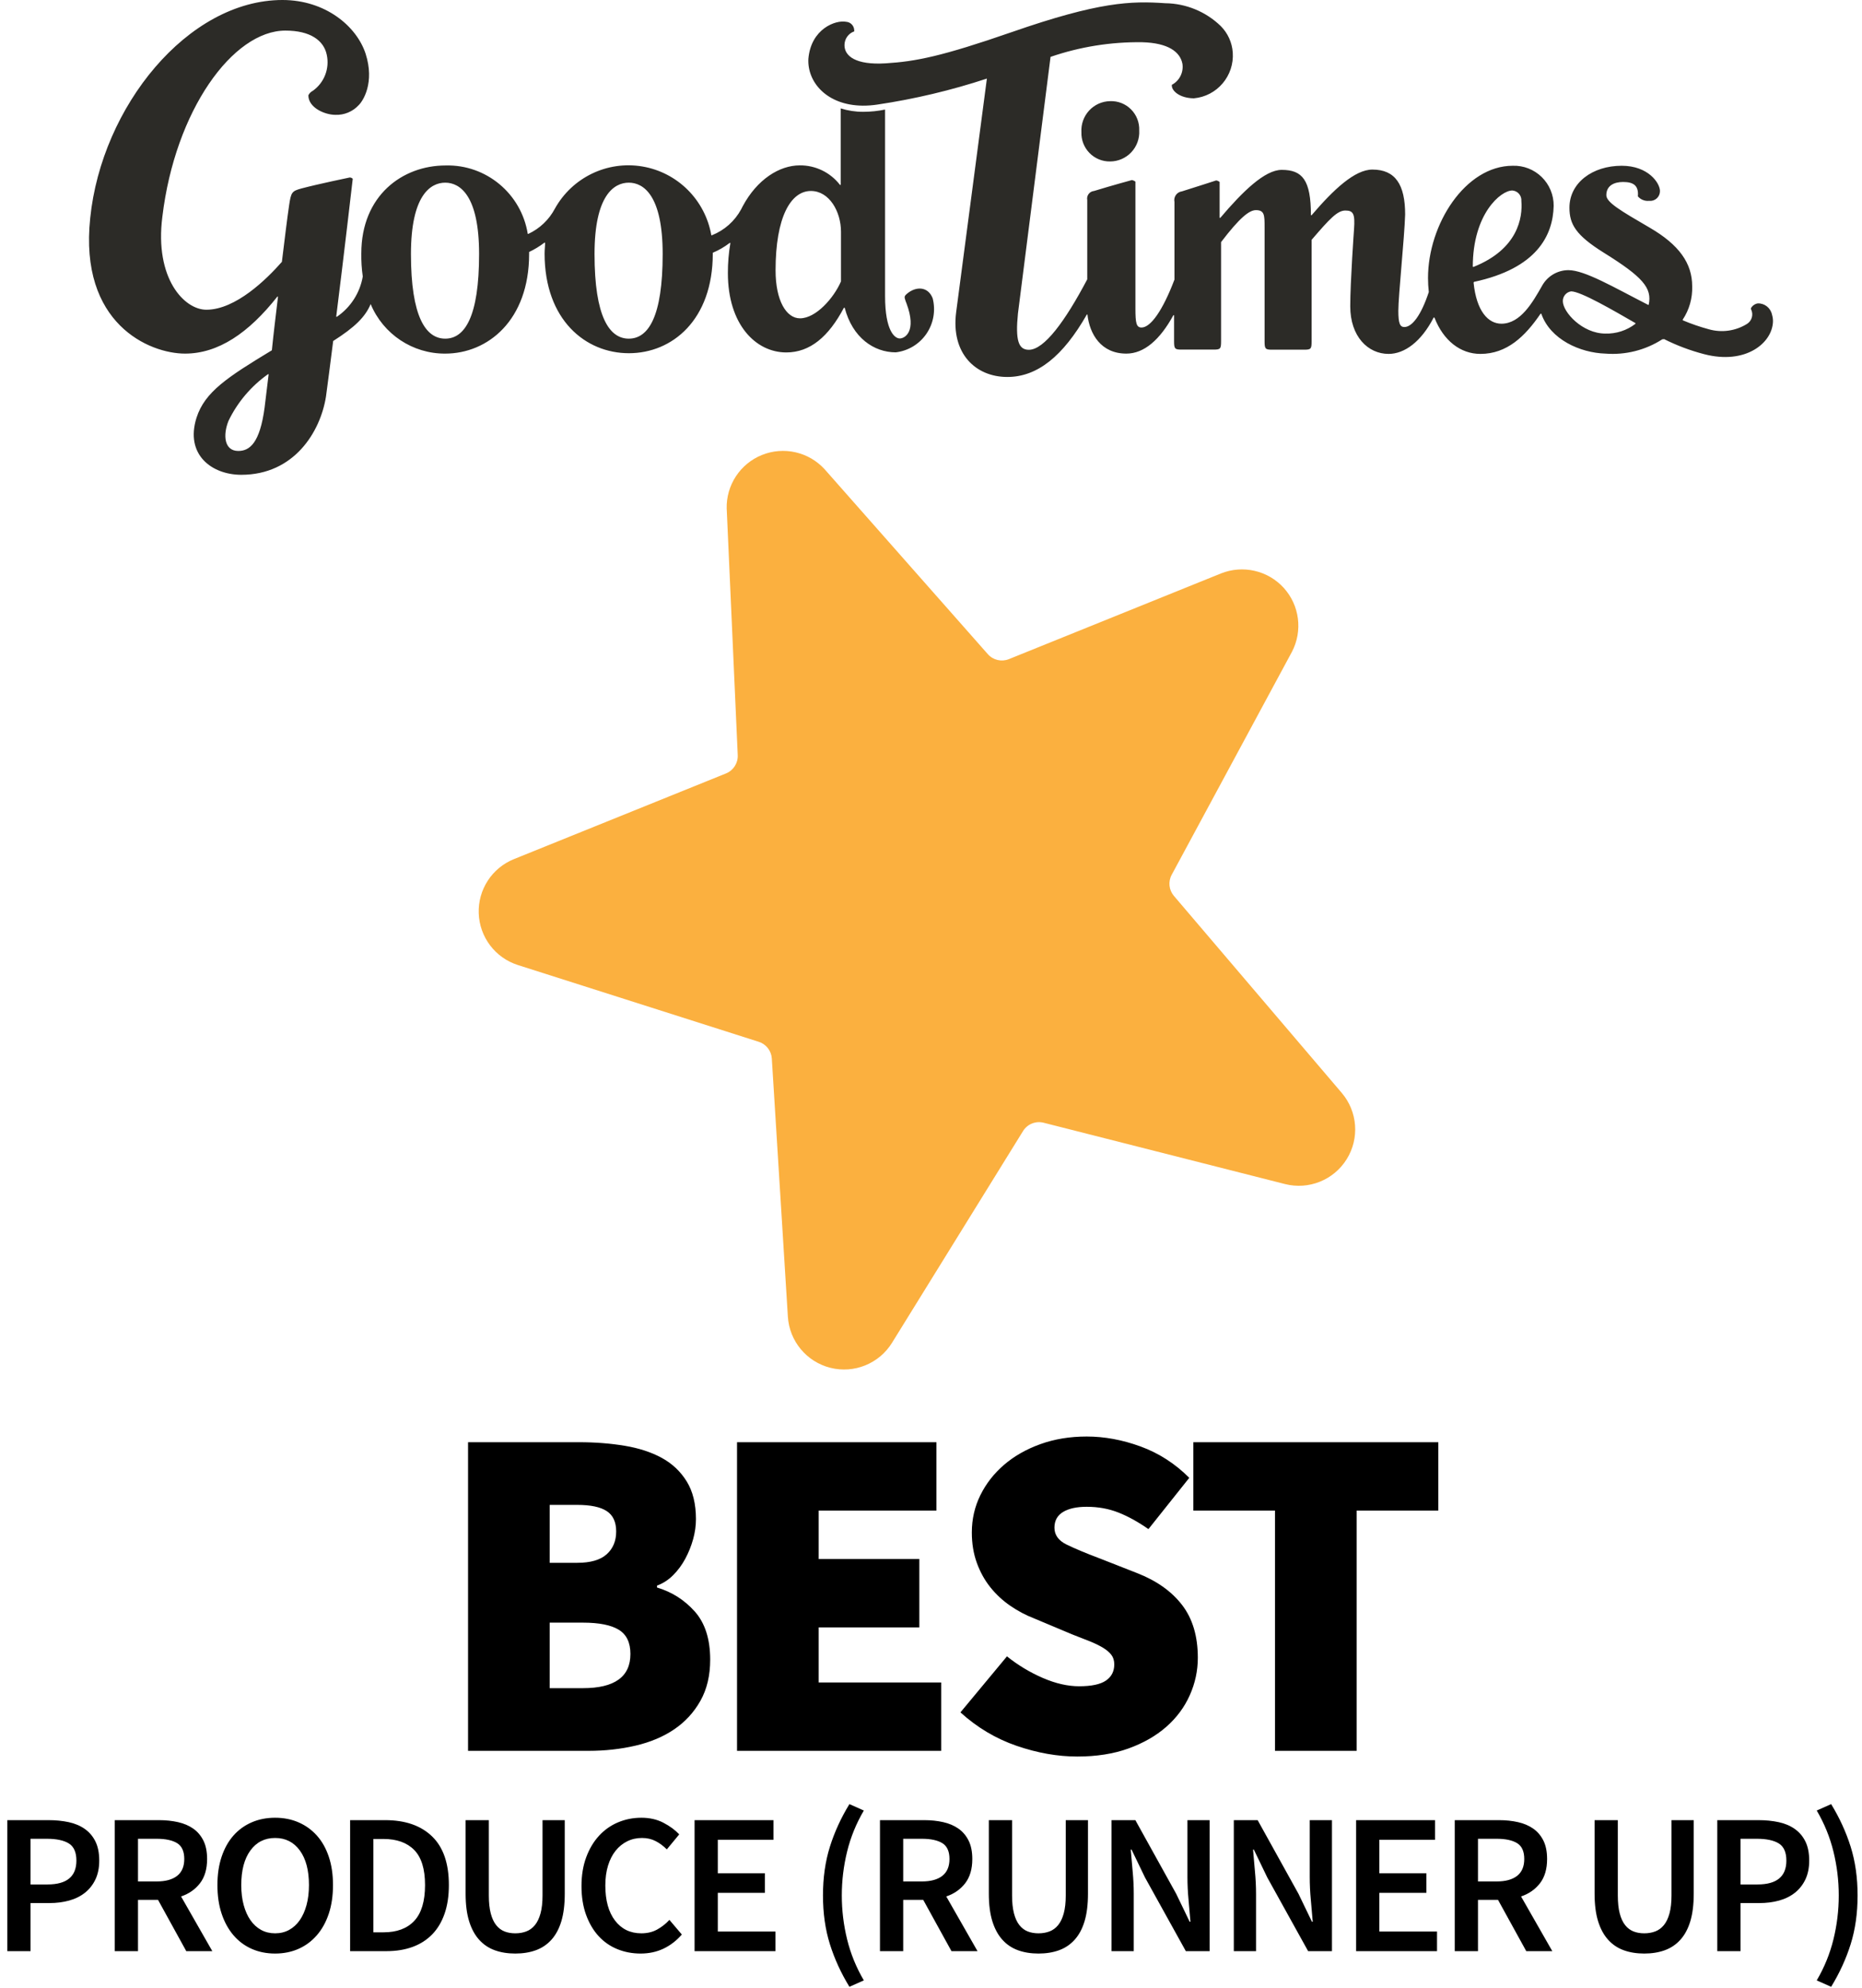
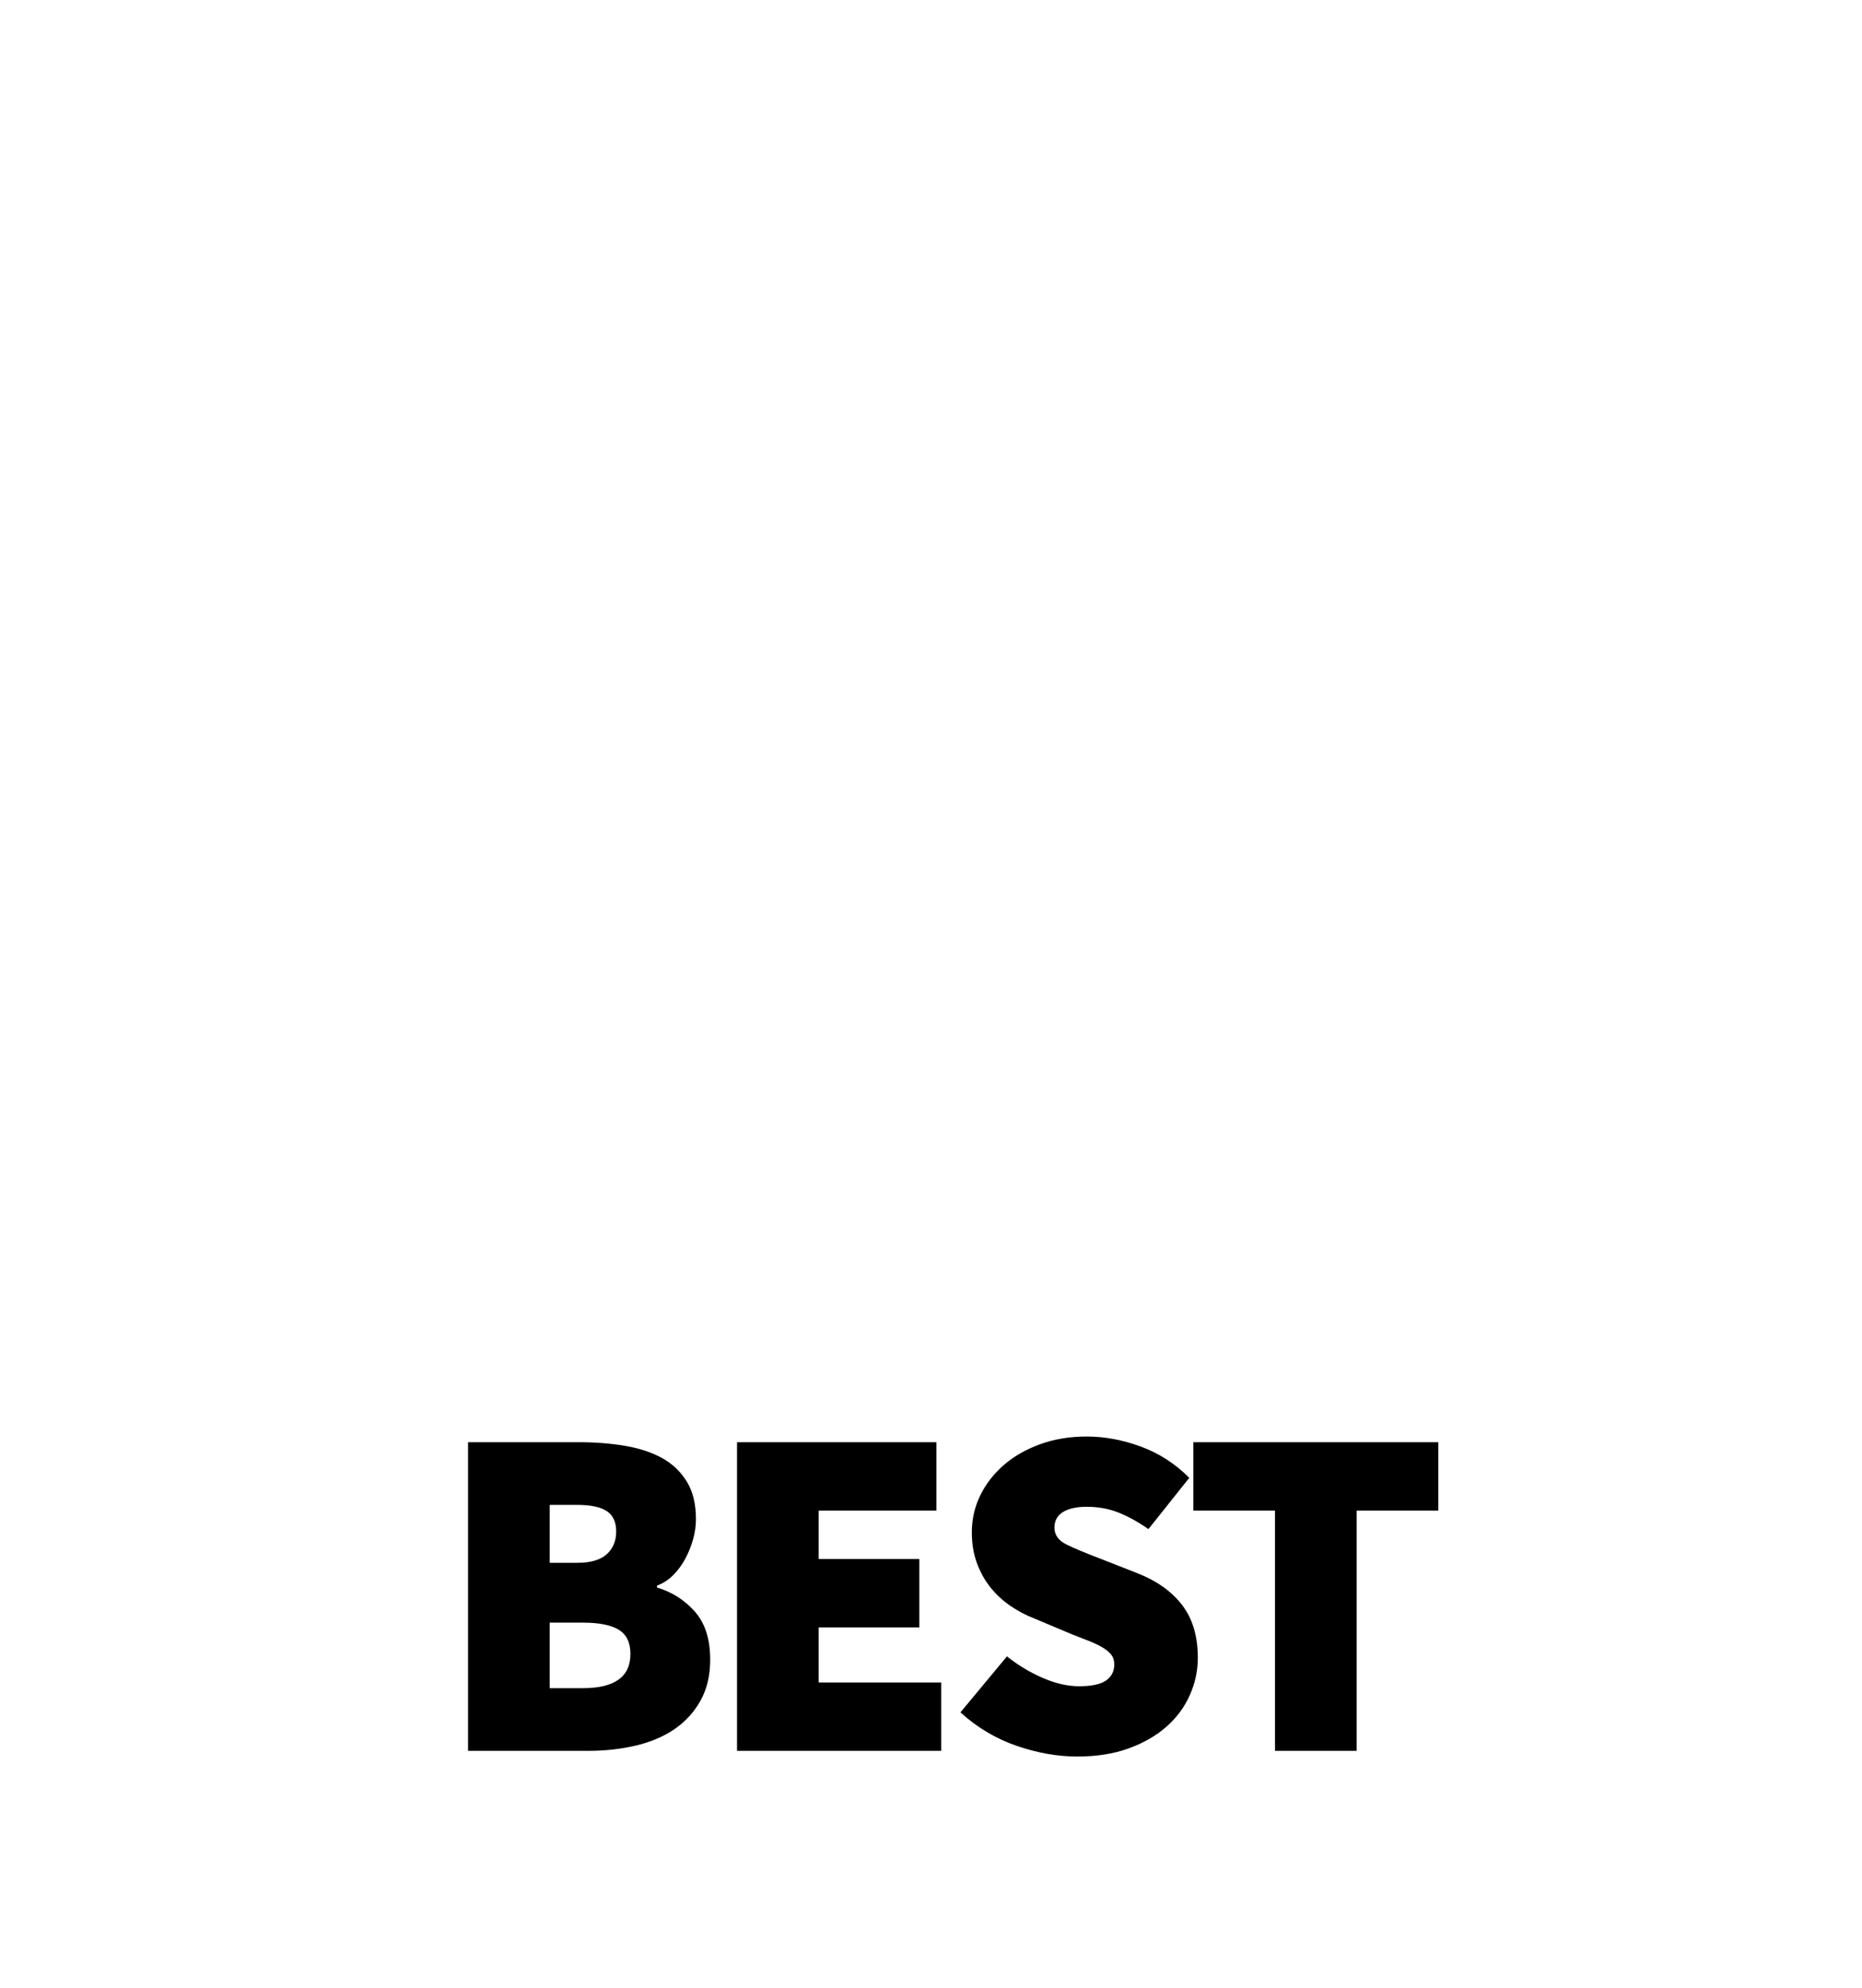
<svg xmlns="http://www.w3.org/2000/svg" width="251px" height="268px" viewBox="0 0 251 268" version="1.1">
  <title>produce</title>
  <g id="Page-1" stroke="none" stroke-width="1" fill="none" fill-rule="evenodd">
    <g id="Artboard-Copy-5" transform="translate(-14, -9)" fill-rule="nonzero">
      <g id="produce" transform="translate(14.984, 9)">
-         <path d="M36.49,40.01 C36.188,42.539 35.886,44.99 35.663,47.216 C29.654,50.852 26.623,52.828 25.507,56.306 C23.933,61.299 27.581,64 31.543,64 C38.642,64 42.197,58.243 42.958,53.461 C43.168,51.853 43.536,49.126 43.929,45.965 C46.829,44.12 48.259,42.724 48.981,40.985 C50.673,45.051 54.643,47.689 59.032,47.664 C64.766,47.664 70.342,43.185 70.342,34.226 C70.342,34.134 70.342,34.055 70.342,33.963 C71.071,33.62 71.761,33.2 72.402,32.711 L72.494,32.711 C72.494,33.186 72.428,33.673 72.428,34.174 C72.428,43.132 77.952,47.611 83.791,47.611 C89.63,47.611 95.101,43.132 95.101,34.174 C95.101,34.174 95.101,34.108 95.101,34.068 C95.911,33.728 96.673,33.285 97.371,32.751 L97.476,32.751 C97.244,34.091 97.13,35.449 97.135,36.809 C97.135,43.738 100.888,47.506 105.008,47.506 C108.209,47.506 110.715,45.385 112.775,41.485 L112.88,41.485 C113.93,45.517 116.817,47.493 119.769,47.493 C121.443,47.295 122.951,46.381 123.904,44.985 C124.857,43.588 125.162,41.847 124.742,40.207 C124.112,38.587 122.498,38.587 121.317,39.562 C120.871,39.944 120.91,40.01 121.094,40.59 L121.212,40.893 C122.642,44.726 120.963,45.622 120.307,45.622 C119.651,45.622 118.325,44.66 118.325,39.904 L118.325,14.768 C117.35,14.971 116.356,15.072 115.36,15.071 C114.337,15.074 113.319,14.918 112.342,14.61 L112.342,24.925 L112.25,24.925 C110.95,23.243 108.94,22.268 106.818,22.291 C104.089,22.291 101.071,24.175 99.129,27.811 L99.129,27.811 L98.92,28.219 C98.056,29.811 96.663,31.046 94.983,31.71 L94.904,31.71 C94.074,26.956 90.352,23.243 85.611,22.441 C80.871,21.639 76.142,23.922 73.806,28.14 L73.806,28.14 C73.015,29.629 71.762,30.817 70.237,31.526 L70.158,31.526 C69.286,26.102 64.554,22.161 59.084,22.304 C53.245,22.304 47.721,26.375 47.721,34.161 C47.703,35.201 47.769,36.24 47.918,37.27 C47.537,39.48 46.277,41.439 44.428,42.697 L44.336,42.697 C45.32,34.898 46.567,24.096 46.567,24.096 C46.458,23.988 46.312,23.926 46.16,23.924 C46.16,23.924 41.948,24.794 39.665,25.4 C38.353,25.755 38.248,25.914 37.986,27.692 C37.723,29.471 37.395,32.184 37.015,35.294 C34.994,37.599 30.795,41.749 26.833,41.749 C23.841,41.749 19.839,37.52 20.902,29.22 C22.621,14.874 30.415,4.124 37.487,4.124 C40.833,4.124 42.657,5.441 43.063,7.378 C43.468,9.229 42.729,11.144 41.187,12.239 C40.924,12.368 40.712,12.581 40.584,12.845 C40.584,14.531 42.814,15.48 44.231,15.48 C45.422,15.525 46.574,15.043 47.38,14.162 C47.944,13.609 49.558,11.159 48.299,7.233 C47.078,3.517 42.867,0 37.093,0 C24.353,0 12.714,14.36 11.179,29.378 C9.657,43.633 19.144,47.664 23.959,47.664 C28.433,47.664 32.527,44.897 36.411,39.97 L36.49,40.01 Z M34.692,54.883 C34.049,59.771 32.645,60.786 31.136,60.786 C29.247,60.786 29.037,58.664 29.824,56.715 C31.04,54.207 32.868,52.05 35.138,50.444 L35.23,50.444 C34.955,52.723 34.758,54.396 34.692,54.87 M59.032,45.648 C56.407,45.648 54.413,42.697 54.413,34.24 C54.413,26.335 57.037,24.622 59.032,24.622 C61.026,24.622 63.598,26.348 63.598,34.24 C63.598,42.697 61.669,45.648 59.032,45.648 M83.778,45.648 C81.154,45.648 79.159,42.697 79.159,34.24 C79.159,26.335 81.783,24.622 83.778,24.622 C85.772,24.622 88.344,26.348 88.344,34.24 C88.344,42.697 86.415,45.648 83.778,45.648 M112.382,37.928 C111.424,40.155 109.01,42.908 106.858,42.908 C105.034,42.908 103.564,40.563 103.564,36.44 C103.564,29.286 105.598,25.742 108.327,25.742 C110.807,25.742 112.382,28.522 112.382,31.236 L112.382,37.915 L112.382,37.928 Z M223.294,45.688 C225.036,46.565 226.865,47.254 228.752,47.743 C234.328,49.192 237.937,46.241 238.016,43.33 C238.02,43.017 237.976,42.706 237.884,42.408 C237.694,41.504 236.888,40.866 235.968,40.893 C235.591,40.957 235.261,41.183 235.063,41.512 C235.033,41.569 235.033,41.638 235.063,41.696 C235.408,42.385 235.182,43.225 234.538,43.646 C232.996,44.613 231.118,44.881 229.369,44.384 C228.17,44.06 226.996,43.655 225.852,43.172 L225.852,43.079 C226.733,41.752 227.178,40.181 227.125,38.587 C227.125,35.478 225.354,32.988 221.391,30.683 C217.428,28.377 215.552,27.27 215.552,26.309 C215.552,24.991 216.641,24.53 217.809,24.53 C219.187,24.53 219.935,24.991 219.803,26.467 C220.176,26.906 220.741,27.133 221.312,27.073 C221.687,27.118 222.062,27 222.344,26.748 C222.625,26.496 222.785,26.134 222.782,25.755 C222.782,24.675 221.207,22.343 217.625,22.343 C213.689,22.343 210.579,24.636 210.579,27.995 C210.579,30.235 211.445,31.71 215.198,34.055 C220.446,37.322 221.758,38.811 221.26,41.09 L221.181,41.09 C216.536,38.719 212.652,36.413 210.422,36.413 C208.925,36.426 207.556,37.26 206.853,38.587 C205.633,40.721 203.993,43.633 201.408,43.633 C199.649,43.633 198.049,41.986 197.655,38.086 L197.721,37.994 C206.184,36.176 208.362,31.737 208.454,27.745 C208.465,26.283 207.882,24.88 206.839,23.861 C205.797,22.841 204.384,22.293 202.93,22.343 C196.54,22.343 191.514,30.248 191.514,37.467 C191.515,38.101 191.55,38.734 191.619,39.364 C190.583,42.513 189.363,44.081 188.326,44.081 C187.723,44.081 187.513,43.567 187.513,41.894 C187.513,39.852 188.326,32.171 188.431,28.917 C188.431,24.899 187.119,22.857 184.022,22.857 C181.634,22.857 178.774,25.558 175.822,29.009 L175.73,29.009 C175.73,24.254 174.575,22.897 171.794,22.897 C169.511,22.897 166.545,25.795 163.514,29.365 L163.422,29.365 C163.422,28.548 163.422,24.557 163.422,24.53 C163.29,24.422 163.132,24.349 162.963,24.319 C162.963,24.319 159.67,25.387 158.345,25.795 C158.016,25.836 157.72,26.013 157.528,26.283 C157.336,26.554 157.266,26.893 157.334,27.218 L157.334,37.691 C155.733,41.907 154.106,44.147 152.899,44.147 C152.191,44.147 152.073,43.541 152.073,41.604 C152.073,41.604 152.073,24.543 152.073,24.478 C151.934,24.379 151.778,24.308 151.613,24.267 C151.613,24.267 148.989,24.978 146.496,25.742 C146.206,25.767 145.939,25.914 145.764,26.148 C145.588,26.382 145.521,26.68 145.578,26.967 L145.578,37.652 C142.612,43.277 139.778,47.15 137.705,47.15 C136.288,47.15 135.881,45.833 136.236,42.263 L140.631,7.667 C144.599,6.304 148.771,5.636 152.965,5.691 C156.521,5.783 158.108,7.009 158.41,8.603 C158.582,9.756 158.009,10.893 156.98,11.435 C156.975,11.47 156.975,11.506 156.98,11.541 C156.98,12.252 158.03,13.227 159.945,13.253 C163.079,12.974 165.413,10.226 165.194,7.075 C165.099,5.733 164.526,4.47 163.58,3.517 C161.569,1.57 158.894,0.467 156.101,0.435 C151.469,0.119 147.192,0.224 135.383,4.334 C125.962,7.601 122.459,8.287 118.404,8.537 C114.35,8.787 112.841,7.549 112.854,6.073 C112.858,5.241 113.384,4.502 114.166,4.229 C114.177,4.19 114.177,4.149 114.166,4.11 C114.168,3.492 113.691,2.979 113.077,2.938 C111.686,2.661 108.34,3.86 107.986,7.931 C107.829,11.066 110.453,14.189 115.295,14.241 C115.962,14.246 116.629,14.197 117.289,14.096 C122.299,13.35 127.237,12.177 132.05,10.592 L127.904,42.105 C127.195,47.651 130.528,50.813 134.805,50.813 C138.847,50.813 142.311,48.02 145.525,42.394 L145.604,42.394 C145.893,45.029 147.428,47.664 150.852,47.664 C153.254,47.664 155.392,45.78 157.19,42.487 L157.282,42.487 L157.282,46.004 C157.282,47.019 157.387,47.124 158.292,47.124 L162.609,47.124 C163.527,47.124 163.619,47.019 163.619,46.004 L163.619,32.632 C166.152,29.312 167.424,28.324 168.317,28.324 C169.484,28.324 169.484,29.023 169.484,30.643 L169.484,46.017 C169.484,47.032 169.589,47.137 170.495,47.137 L174.811,47.137 C175.73,47.137 175.822,47.032 175.822,46.017 L175.822,32.329 C178.275,29.471 179.299,28.377 180.375,28.377 C181.451,28.377 181.687,28.838 181.543,30.867 C181.543,30.867 181.031,37.981 181.031,41.288 C181.031,45.359 183.419,47.704 186.2,47.704 C188.339,47.704 190.596,46.07 192.275,42.803 L192.38,42.803 C193.588,45.925 195.897,47.704 198.574,47.704 C202.142,47.704 204.596,45.359 206.682,42.289 L206.787,42.289 C207.994,45.767 212.036,47.559 215.421,47.664 C218.126,47.878 220.826,47.198 223.11,45.727 L223.294,45.727 L223.294,45.688 Z M197.55,35.952 C197.55,28.838 201.316,25.676 202.877,25.676 C203.228,25.7 203.555,25.864 203.784,26.131 C204.014,26.399 204.126,26.747 204.098,27.099 C204.281,29.299 203.665,33.581 197.642,35.979 L197.55,35.952 Z M215.421,44.963 C212.324,44.963 209.687,42.065 209.687,40.59 C209.68,39.933 210.155,39.371 210.802,39.272 C212.114,39.272 216.615,41.907 219.475,43.554 L219.475,43.646 C218.312,44.544 216.875,45.009 215.408,44.963 M148.648,13.635 C147.578,13.655 146.562,14.111 145.834,14.899 C145.107,15.687 144.73,16.739 144.791,17.811 C144.755,18.857 145.147,19.871 145.876,20.618 C146.605,21.365 147.607,21.779 148.648,21.764 C149.732,21.765 150.768,21.318 151.513,20.528 C152.258,19.738 152.646,18.674 152.584,17.587 C152.629,16.526 152.229,15.494 151.481,14.743 C150.733,13.992 149.705,13.59 148.648,13.635" id="Shape" fill="#2C2B27" />
        <path d="M78.366,236 C80.585,236 82.697,235.765 84.702,235.296 C86.707,234.827 88.446,234.091 89.918,233.088 C91.39,232.085 92.563,230.805 93.438,229.248 C94.313,227.691 94.75,225.845 94.75,223.712 C94.75,220.939 94.057,218.773 92.67,217.216 C91.283,215.659 89.587,214.581 87.582,213.984 L87.582,213.984 L87.582,213.728 C88.393,213.429 89.118,212.96 89.758,212.32 C90.398,211.68 90.942,210.944 91.39,210.112 C91.838,209.28 92.19,208.405 92.446,207.488 C92.702,206.571 92.83,205.664 92.83,204.768 C92.83,202.72 92.414,201.024 91.582,199.68 C90.75,198.336 89.63,197.28 88.222,196.512 C86.814,195.744 85.15,195.2 83.23,194.88 C81.31,194.56 79.262,194.4 77.086,194.4 L77.086,194.4 L62.11,194.4 L62.11,236 L78.366,236 Z M76.83,210.656 L73.118,210.656 L73.118,202.848 L76.83,202.848 C78.622,202.848 79.945,203.125 80.798,203.68 C81.651,204.235 82.078,205.152 82.078,206.432 C82.078,207.712 81.651,208.736 80.798,209.504 C79.945,210.272 78.622,210.656 76.83,210.656 L76.83,210.656 Z M77.598,227.552 L73.118,227.552 L73.118,218.72 L77.598,218.72 C79.774,218.72 81.385,219.04 82.43,219.68 C83.475,220.32 83.998,221.408 83.998,222.944 C83.998,226.016 81.865,227.552 77.598,227.552 L77.598,227.552 Z M125.889,236 L125.889,226.784 L109.377,226.784 L109.377,219.36 L122.945,219.36 L122.945,210.144 L109.377,210.144 L109.377,203.616 L125.249,203.616 L125.249,194.4 L98.369,194.4 L98.369,236 L125.889,236 Z M144.228,236.768 C146.831,236.768 149.135,236.405 151.14,235.68 C153.145,234.955 154.841,233.984 156.228,232.768 C157.615,231.552 158.671,230.133 159.396,228.512 C160.121,226.891 160.484,225.205 160.484,223.456 C160.484,220.555 159.78,218.187 158.372,216.352 C156.964,214.517 154.959,213.088 152.356,212.064 L152.356,212.064 L147.3,210.08 C145.38,209.355 143.876,208.725 142.788,208.192 C141.7,207.659 141.156,206.901 141.156,205.92 C141.156,204.981 141.54,204.277 142.308,203.808 C143.076,203.339 144.143,203.104 145.508,203.104 C147.044,203.104 148.463,203.36 149.764,203.872 C151.065,204.384 152.42,205.131 153.828,206.112 L153.828,206.112 L159.332,199.2 C157.412,197.28 155.225,195.872 152.772,194.976 C150.319,194.08 147.897,193.632 145.508,193.632 C143.247,193.632 141.167,193.973 139.268,194.656 C137.369,195.339 135.737,196.267 134.372,197.44 C133.007,198.613 131.94,199.979 131.172,201.536 C130.404,203.093 130.02,204.768 130.02,206.56 C130.02,208.053 130.244,209.419 130.692,210.656 C131.14,211.893 131.748,212.992 132.516,213.952 C133.284,214.912 134.18,215.744 135.204,216.448 C136.228,217.152 137.295,217.717 138.404,218.144 L138.404,218.144 L143.588,220.32 C144.484,220.661 145.273,220.971 145.956,221.248 C146.639,221.525 147.225,221.813 147.716,222.112 C148.207,222.411 148.58,222.731 148.836,223.072 C149.092,223.413 149.22,223.84 149.22,224.352 C149.22,225.291 148.847,226.016 148.1,226.528 C147.353,227.04 146.148,227.296 144.484,227.296 C142.948,227.296 141.316,226.923 139.588,226.176 C137.86,225.429 136.249,224.459 134.756,223.264 L134.756,223.264 L128.484,230.816 C130.745,232.864 133.273,234.368 136.068,235.328 C138.863,236.288 141.583,236.768 144.228,236.768 Z M181.895,236 L181.895,203.616 L192.903,203.616 L192.903,194.4 L159.879,194.4 L159.879,203.616 L170.887,203.616 L170.887,236 L181.895,236 Z" id="BEST" fill="#000000" />
-         <path d="M3.132,263 L3.132,256.52 L5.67,256.52 C6.624,256.52 7.511,256.408 8.329,256.183 C9.149,255.958 9.86,255.607 10.463,255.13 C11.066,254.653 11.538,254.054 11.88,253.334 C12.222,252.614 12.393,251.768 12.393,250.796 C12.393,249.77 12.222,248.911 11.88,248.218 C11.538,247.524 11.061,246.962 10.449,246.53 C9.837,246.098 9.113,245.792 8.275,245.612 C7.439,245.432 6.534,245.342 5.562,245.342 L5.562,245.342 L0,245.342 L0,263 L3.132,263 Z M5.427,254.009 L3.132,254.009 L3.132,247.853 L5.319,247.853 C6.633,247.853 7.628,248.065 8.303,248.488 C8.977,248.911 9.315,249.68 9.315,250.796 C9.315,252.938 8.019,254.009 5.427,254.009 L5.427,254.009 Z M17.619,263 L17.619,256.088 L20.319,256.088 L24.126,263 L27.636,263 L23.424,255.629 C24.486,255.269 25.336,254.675 25.975,253.847 C26.614,253.019 26.934,251.93 26.934,250.58 C26.934,249.59 26.767,248.762 26.434,248.096 C26.101,247.43 25.647,246.894 25.071,246.489 C24.495,246.084 23.811,245.792 23.019,245.612 C22.227,245.432 21.372,245.342 20.454,245.342 L20.454,245.342 L14.487,245.342 L14.487,263 L17.619,263 Z M20.13,253.604 L17.619,253.604 L17.619,247.853 L20.13,247.853 C21.336,247.853 22.258,248.051 22.897,248.447 C23.536,248.843 23.856,249.554 23.856,250.58 C23.856,251.588 23.536,252.344 22.897,252.848 C22.258,253.352 21.336,253.604 20.13,253.604 L20.13,253.604 Z M36.101,263.324 C37.253,263.324 38.306,263.113 39.26,262.69 C40.214,262.267 41.038,261.654 41.731,260.853 C42.424,260.053 42.959,259.085 43.337,257.951 C43.715,256.817 43.904,255.53 43.904,254.09 C43.904,252.668 43.715,251.394 43.337,250.269 C42.959,249.144 42.424,248.195 41.731,247.421 C41.038,246.647 40.214,246.053 39.26,245.639 C38.306,245.225 37.253,245.018 36.101,245.018 C34.949,245.018 33.896,245.225 32.942,245.639 C31.988,246.053 31.169,246.647 30.485,247.421 C29.801,248.195 29.27,249.144 28.892,250.269 C28.514,251.394 28.325,252.668 28.325,254.09 C28.325,255.53 28.514,256.817 28.892,257.951 C29.27,259.085 29.801,260.053 30.485,260.853 C31.169,261.654 31.988,262.267 32.942,262.69 C33.896,263.113 34.949,263.324 36.101,263.324 Z M36.101,260.597 C35.399,260.597 34.769,260.444 34.211,260.138 C33.653,259.832 33.176,259.396 32.78,258.829 C32.384,258.262 32.078,257.577 31.862,256.776 C31.646,255.976 31.538,255.08 31.538,254.09 C31.538,252.11 31.948,250.558 32.767,249.433 C33.586,248.308 34.697,247.745 36.101,247.745 C37.505,247.745 38.617,248.308 39.436,249.433 C40.255,250.558 40.664,252.11 40.664,254.09 C40.664,255.08 40.556,255.976 40.34,256.776 C40.124,257.577 39.818,258.262 39.422,258.829 C39.026,259.396 38.549,259.832 37.991,260.138 C37.433,260.444 36.803,260.597 36.101,260.597 Z M51.101,263 C52.415,263 53.59,262.811 54.625,262.433 C55.66,262.055 56.542,261.493 57.271,260.745 C58,259.998 58.558,259.067 58.945,257.951 C59.332,256.835 59.525,255.548 59.525,254.09 C59.525,251.174 58.769,248.987 57.257,247.529 C55.745,246.071 53.639,245.342 50.939,245.342 L50.939,245.342 L46.214,245.342 L46.214,263 L51.101,263 Z M50.723,260.462 L49.346,260.462 L49.346,247.88 L50.723,247.88 C52.505,247.88 53.882,248.375 54.854,249.365 C55.826,250.355 56.312,251.93 56.312,254.09 C56.312,256.268 55.831,257.875 54.868,258.909 C53.905,259.945 52.523,260.462 50.723,260.462 L50.723,260.462 Z M68.477,263.324 C69.503,263.324 70.425,263.175 71.244,262.878 C72.063,262.582 72.765,262.109 73.35,261.461 C73.935,260.813 74.381,259.981 74.687,258.964 C74.993,257.947 75.146,256.709 75.146,255.251 L75.146,255.251 L75.146,245.342 L72.149,245.342 L72.149,255.494 C72.149,256.448 72.059,257.253 71.879,257.911 C71.699,258.567 71.447,259.094 71.123,259.49 C70.799,259.886 70.412,260.17 69.962,260.341 C69.512,260.512 69.017,260.597 68.477,260.597 C67.937,260.597 67.451,260.512 67.019,260.341 C66.587,260.17 66.213,259.886 65.898,259.49 C65.583,259.094 65.34,258.567 65.169,257.911 C64.998,257.253 64.913,256.448 64.913,255.494 L64.913,255.494 L64.913,245.342 L61.781,245.342 L61.781,255.251 C61.781,256.709 61.938,257.947 62.253,258.964 C62.568,259.981 63.018,260.813 63.603,261.461 C64.188,262.109 64.89,262.582 65.709,262.878 C66.528,263.175 67.451,263.324 68.477,263.324 Z M85.367,263.324 C86.501,263.324 87.531,263.103 88.458,262.663 C89.385,262.221 90.209,261.587 90.929,260.759 L90.929,260.759 L89.255,258.788 C88.751,259.328 88.193,259.764 87.581,260.098 C86.969,260.43 86.267,260.597 85.475,260.597 C83.981,260.597 82.797,260.026 81.924,258.882 C81.051,257.74 80.615,256.16 80.615,254.144 C80.615,253.154 80.736,252.263 80.979,251.471 C81.222,250.679 81.564,250.008 82.005,249.459 C82.446,248.911 82.968,248.488 83.571,248.19 C84.174,247.893 84.836,247.745 85.556,247.745 C86.24,247.745 86.852,247.885 87.392,248.163 C87.932,248.442 88.436,248.816 88.904,249.284 L88.904,249.284 L90.578,247.259 C90.02,246.665 89.309,246.143 88.445,245.693 C87.581,245.243 86.591,245.018 85.475,245.018 C84.359,245.018 83.31,245.225 82.329,245.639 C81.348,246.053 80.493,246.656 79.764,247.448 C79.035,248.24 78.459,249.208 78.036,250.351 C77.613,251.494 77.402,252.785 77.402,254.225 C77.402,255.683 77.609,256.979 78.023,258.113 C78.437,259.247 78.999,260.201 79.71,260.975 C80.421,261.749 81.263,262.334 82.235,262.73 C83.207,263.126 84.251,263.324 85.367,263.324 Z M103.552,263 L103.552,260.354 L95.776,260.354 L95.776,255.143 L102.121,255.143 L102.121,252.497 L95.776,252.497 L95.776,247.988 L103.282,247.988 L103.282,245.342 L92.644,245.342 L92.644,263 L103.552,263 Z M113.518,267.806 L115.462,266.942 C114.436,265.196 113.684,263.351 113.207,261.407 C112.73,259.463 112.492,257.492 112.492,255.494 C112.492,253.496 112.73,251.525 113.207,249.581 C113.684,247.637 114.436,245.792 115.462,244.046 L115.462,244.046 L113.518,243.182 C112.384,245.036 111.506,246.953 110.885,248.933 C110.264,250.913 109.954,253.1 109.954,255.494 C109.954,257.888 110.264,260.075 110.885,262.055 C111.506,264.035 112.384,265.952 113.518,267.806 L113.518,267.806 Z M120.769,263 L120.769,256.088 L123.469,256.088 L127.276,263 L130.786,263 L126.574,255.629 C127.636,255.269 128.486,254.675 129.125,253.847 C129.764,253.019 130.084,251.93 130.084,250.58 C130.084,249.59 129.917,248.762 129.584,248.096 C129.251,247.43 128.797,246.894 128.221,246.489 C127.645,246.084 126.961,245.792 126.169,245.612 C125.377,245.432 124.522,245.342 123.604,245.342 L123.604,245.342 L117.637,245.342 L117.637,263 L120.769,263 Z M123.28,253.604 L120.769,253.604 L120.769,247.853 L123.28,247.853 C124.486,247.853 125.408,248.051 126.047,248.447 C126.686,248.843 127.006,249.554 127.006,250.58 C127.006,251.588 126.686,252.344 126.047,252.848 C125.408,253.352 124.486,253.604 123.28,253.604 L123.28,253.604 Z M139.008,263.324 C140.034,263.324 140.957,263.175 141.776,262.878 C142.595,262.582 143.297,262.109 143.882,261.461 C144.467,260.813 144.912,259.981 145.218,258.964 C145.524,257.947 145.677,256.709 145.677,255.251 L145.677,255.251 L145.677,245.342 L142.68,245.342 L142.68,255.494 C142.68,256.448 142.59,257.253 142.41,257.911 C142.23,258.567 141.978,259.094 141.654,259.49 C141.33,259.886 140.943,260.17 140.493,260.341 C140.043,260.512 139.548,260.597 139.008,260.597 C138.468,260.597 137.982,260.512 137.55,260.341 C137.118,260.17 136.745,259.886 136.43,259.49 C136.115,259.094 135.872,258.567 135.701,257.911 C135.53,257.253 135.444,256.448 135.444,255.494 L135.444,255.494 L135.444,245.342 L132.312,245.342 L132.312,255.251 C132.312,256.709 132.47,257.947 132.785,258.964 C133.1,259.981 133.55,260.813 134.135,261.461 C134.72,262.109 135.422,262.582 136.241,262.878 C137.06,263.175 137.982,263.324 139.008,263.324 Z M151.848,263 L151.848,255.278 C151.848,254.288 151.798,253.28 151.7,252.254 C151.601,251.228 151.515,250.247 151.443,249.311 L151.443,249.311 L151.551,249.311 L153.36,253.064 L158.868,263 L162.081,263 L162.081,245.342 L159.084,245.342 L159.084,253.01 C159.084,254 159.133,255.022 159.232,256.075 C159.332,257.127 159.417,258.113 159.489,259.031 L159.489,259.031 L159.381,259.031 L157.572,255.278 L152.064,245.342 L148.851,245.342 L148.851,263 L151.848,263 Z M168.333,263 L168.333,255.278 C168.333,254.288 168.283,253.28 168.184,252.254 C168.085,251.228 168,250.247 167.928,249.311 L167.928,249.311 L168.036,249.311 L169.845,253.064 L175.353,263 L178.566,263 L178.566,245.342 L175.569,245.342 L175.569,253.01 C175.569,254 175.618,255.022 175.717,256.075 C175.816,257.127 175.902,258.113 175.974,259.031 L175.974,259.031 L175.866,259.031 L174.057,255.278 L168.549,245.342 L165.336,245.342 L165.336,263 L168.333,263 Z M192.728,263 L192.728,260.354 L184.952,260.354 L184.952,255.143 L191.297,255.143 L191.297,252.497 L184.952,252.497 L184.952,247.988 L192.458,247.988 L192.458,245.342 L181.82,245.342 L181.82,263 L192.728,263 Z M198.251,263 L198.251,256.088 L200.951,256.088 L204.758,263 L208.268,263 L204.056,255.629 C205.118,255.269 205.969,254.675 206.608,253.847 C207.247,253.019 207.566,251.93 207.566,250.58 C207.566,249.59 207.4,248.762 207.067,248.096 C206.734,247.43 206.279,246.894 205.703,246.489 C205.127,246.084 204.443,245.792 203.651,245.612 C202.859,245.432 202.004,245.342 201.086,245.342 L201.086,245.342 L195.119,245.342 L195.119,263 L198.251,263 Z M200.762,253.604 L198.251,253.604 L198.251,247.853 L200.762,247.853 C201.968,247.853 202.891,248.051 203.53,248.447 C204.169,248.843 204.488,249.554 204.488,250.58 C204.488,251.588 204.169,252.344 203.53,252.848 C202.891,253.352 201.968,253.604 200.762,253.604 L200.762,253.604 Z M220.664,263.324 C221.69,263.324 222.612,263.175 223.431,262.878 C224.25,262.582 224.952,262.109 225.537,261.461 C226.122,260.813 226.568,259.981 226.874,258.964 C227.18,257.947 227.333,256.709 227.333,255.251 L227.333,255.251 L227.333,245.342 L224.336,245.342 L224.336,255.494 C224.336,256.448 224.246,257.253 224.066,257.911 C223.886,258.567 223.634,259.094 223.31,259.49 C222.986,259.886 222.599,260.17 222.149,260.341 C221.699,260.512 221.204,260.597 220.664,260.597 C220.124,260.597 219.638,260.512 219.206,260.341 C218.774,260.17 218.4,259.886 218.085,259.49 C217.77,259.094 217.527,258.567 217.356,257.911 C217.185,257.253 217.1,256.448 217.1,255.494 L217.1,255.494 L217.1,245.342 L213.968,245.342 L213.968,255.251 C213.968,256.709 214.125,257.947 214.44,258.964 C214.755,259.981 215.205,260.813 215.79,261.461 C216.375,262.109 217.077,262.582 217.896,262.878 C218.715,263.175 219.638,263.324 220.664,263.324 Z M233.638,263 L233.638,256.52 L236.176,256.52 C237.13,256.52 238.017,256.408 238.836,256.183 C239.655,255.958 240.366,255.607 240.969,255.13 C241.572,254.653 242.044,254.054 242.386,253.334 C242.728,252.614 242.899,251.768 242.899,250.796 C242.899,249.77 242.728,248.911 242.386,248.218 C242.044,247.524 241.567,246.962 240.955,246.53 C240.343,246.098 239.619,245.792 238.782,245.612 C237.945,245.432 237.04,245.342 236.068,245.342 L236.068,245.342 L230.506,245.342 L230.506,263 L233.638,263 Z M235.933,254.009 L233.638,254.009 L233.638,247.853 L235.825,247.853 C237.139,247.853 238.134,248.065 238.809,248.488 C239.484,248.911 239.821,249.68 239.821,250.796 C239.821,252.938 238.525,254.009 235.933,254.009 L235.933,254.009 Z M245.857,267.806 C246.991,265.952 247.869,264.035 248.49,262.055 C249.111,260.075 249.421,257.888 249.421,255.494 C249.421,253.1 249.111,250.913 248.49,248.933 C247.869,246.953 246.991,245.036 245.857,243.182 L245.857,243.182 L243.913,244.046 C244.939,245.792 245.691,247.637 246.168,249.581 C246.645,251.525 246.883,253.496 246.883,255.494 C246.883,257.492 246.645,259.463 246.168,261.407 C245.691,263.351 244.939,265.196 243.913,266.942 L243.913,266.942 L245.857,267.806 Z" id="PRODUCE(RUNNERUP)" fill="#000000" />
-         <path d="M182.52,99.947 C181.412,96.971 178.576,94.994 175.401,94.985 L144.579,94.985 C143.504,94.985 142.546,94.307 142.189,93.293 L131.126,61.935 C130.016,58.967 127.18,57 124.012,57 C120.843,57 118.007,58.967 116.897,61.935 L116.872,62.016 L105.834,93.293 C105.477,94.305 104.522,94.983 103.449,94.985 L72.617,94.985 C69.42,94.982 66.564,96.982 65.473,99.987 C64.381,102.991 65.288,106.358 67.741,108.408 L93.99,130.181 C94.794,130.848 95.105,131.94 94.775,132.93 L83.747,166 C82.701,169.137 83.806,172.591 86.478,174.539 C89.15,176.487 92.776,176.482 95.443,174.527 L122.513,154.678 C123.404,154.025 124.614,154.025 125.505,154.678 L152.564,174.522 C155.231,176.484 158.86,176.494 161.537,174.545 C164.213,172.597 165.319,169.14 164.271,166 L153.243,132.91 C152.913,131.919 153.224,130.827 154.028,130.161 L180.328,108.357 C182.749,106.29 183.624,102.933 182.52,99.947 Z" id="Path" fill="#FBB03F" transform="translate(124.004, 116.5) rotate(-22) translate(-124.004, -116.5) " />
      </g>
    </g>
  </g>
</svg>